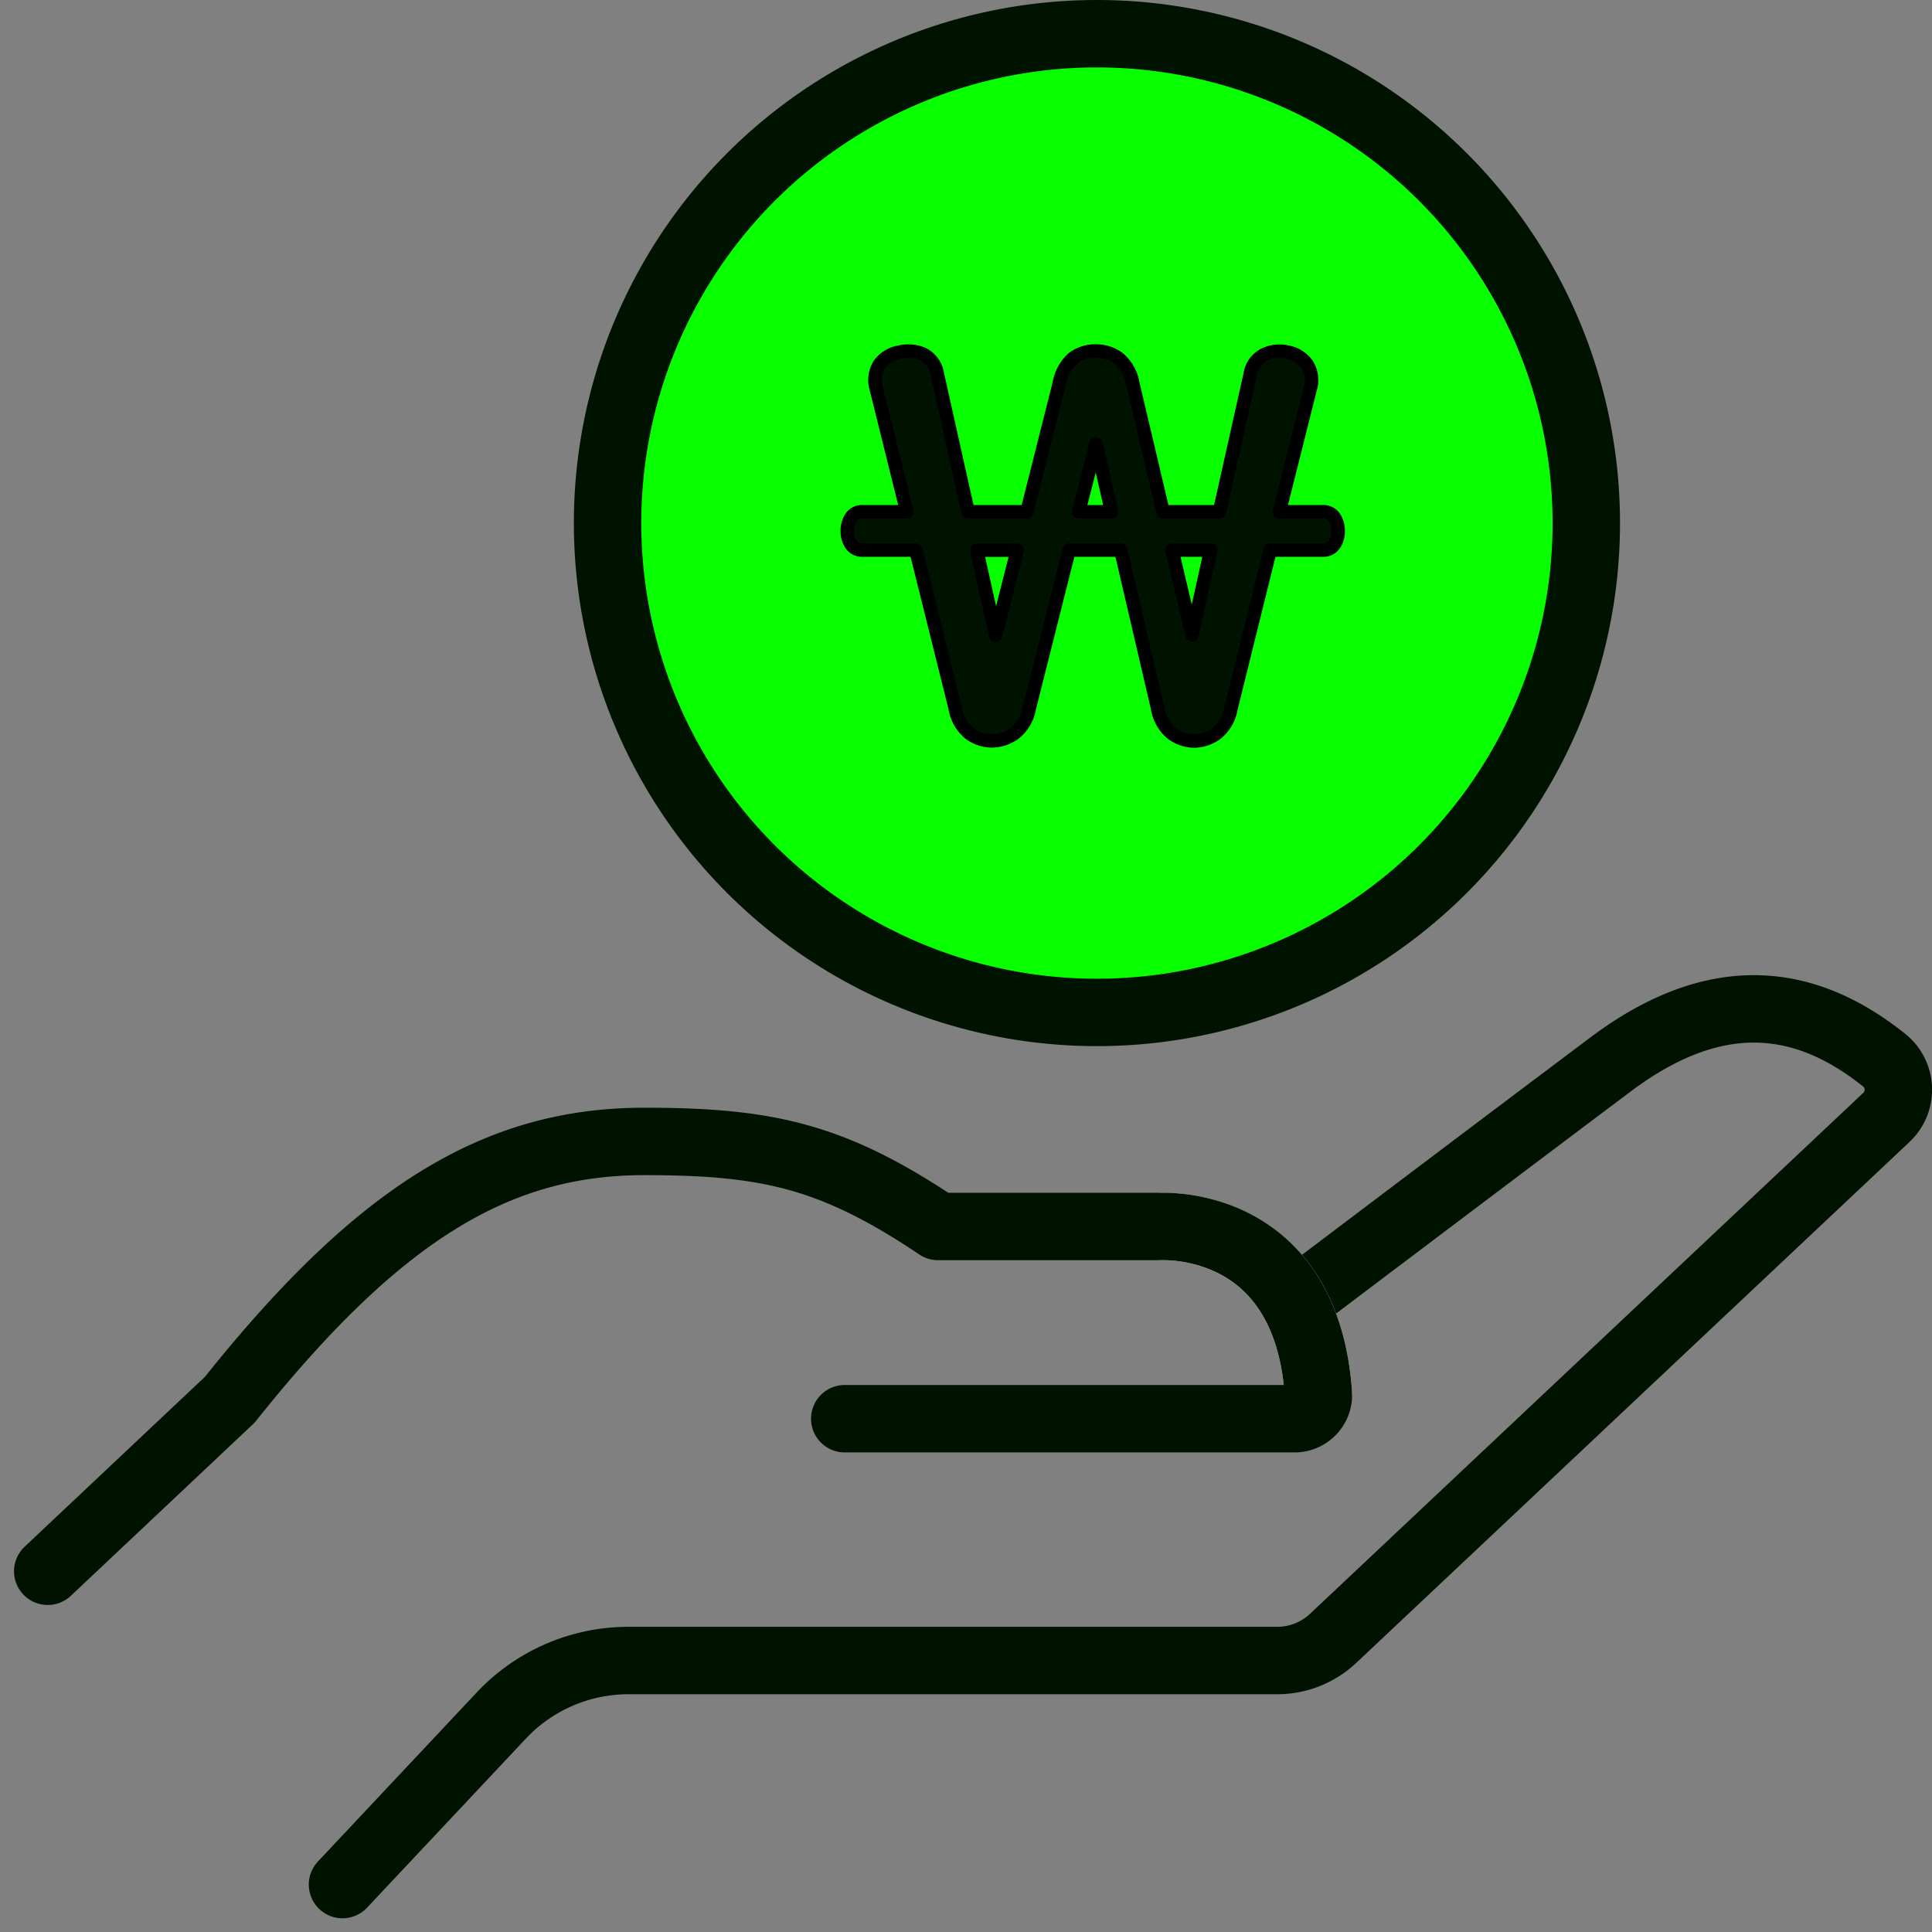
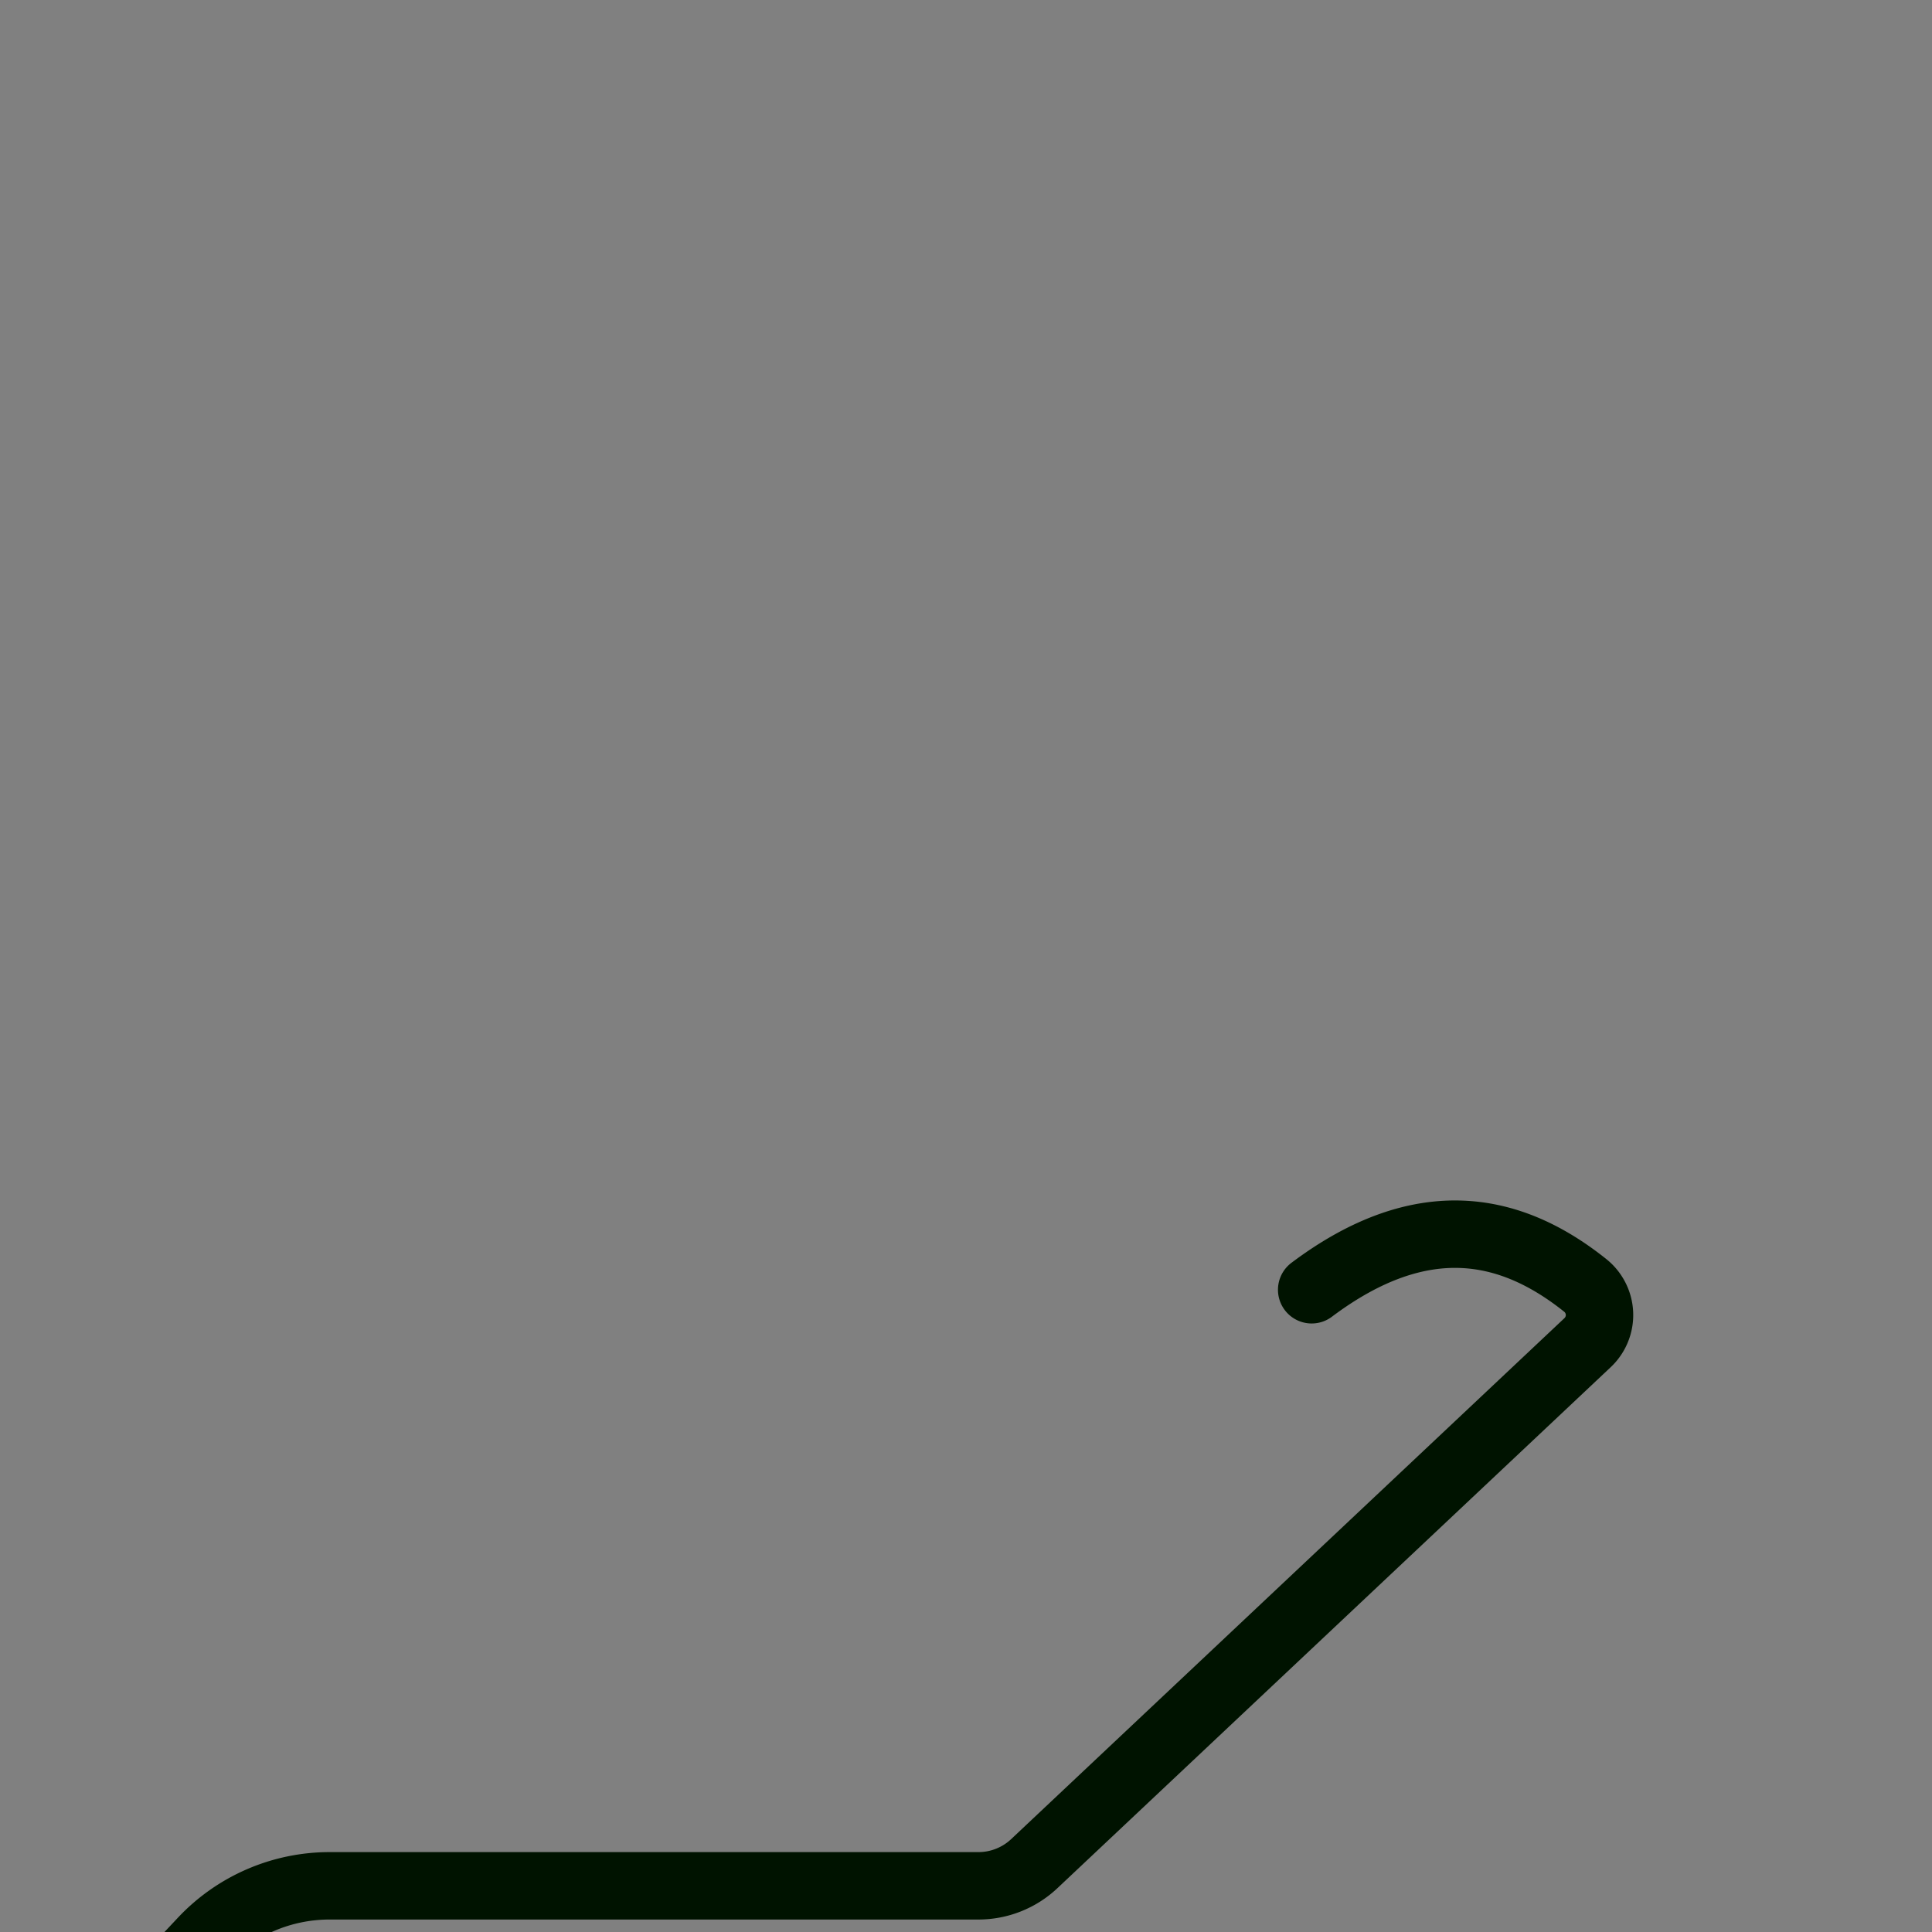
<svg xmlns="http://www.w3.org/2000/svg" width="57.31" height="57.312" viewBox="0 0 57.31 57.312">
  <rect x="0" y="0" width="57.31" height="57.312" fill="#808080" stroke="none" />
  <g id="그룹_20023" data-name="그룹 20023" transform="translate(1.414 1)">
    <g id="그룹_20022" data-name="그룹 20022" transform="translate(0 0)">
      <g id="그룹_20018" data-name="그룹 20018" transform="translate(0 28.927)">
        <g id="그룹_20017" data-name="그룹 20017">
          <g id="그룹_20016" data-name="그룹 20016">
-             <path id="패스_150013" data-name="패스 150013" d="M2787.875,1768.535s5.276-3.989,8.865-6.683c3.283-2.464,5.929-1.878,8.117-.128a1.125,1.125,0,0,1,.064,1.7l-16.409,15.451a2.42,2.42,0,0,1-1.659.658h-19.243a5.179,5.179,0,0,0-3.775,1.633l-4.709,5.013" transform="translate(-2750.38 -1760.203)" fill="none" stroke="#001300" stroke-linecap="round" stroke-linejoin="round" stroke-width="2" />
-             <path id="패스_150014" data-name="패스 150014" d="M2829.925,1782.7c-.325-4.516-3.574-4.947-4.594-4.947" transform="translate(-2792.23 -1771.296)" fill="none" stroke="#fff" stroke-linecap="round" stroke-linejoin="round" stroke-width="2" />
-             <path id="패스_150015" data-name="패스 150015" d="M2758.994,1779.117h13.342a.708.708,0,0,0,.708-.755c-.325-4.516-3.574-4.947-4.594-4.947h-6.687c-3.117-2.092-5.062-2.523-8.716-2.523-4.367,0-7.873,2.115-12.295,7.662l-5.4,5.088" transform="translate(-2735.35 -1766.96)" fill="none" stroke="#001300" stroke-linecap="round" stroke-linejoin="round" stroke-width="2" />
+             <path id="패스_150013" data-name="패스 150013" d="M2787.875,1768.535c3.283-2.464,5.929-1.878,8.117-.128a1.125,1.125,0,0,1,.064,1.7l-16.409,15.451a2.42,2.42,0,0,1-1.659.658h-19.243a5.179,5.179,0,0,0-3.775,1.633l-4.709,5.013" transform="translate(-2750.38 -1760.203)" fill="none" stroke="#001300" stroke-linecap="round" stroke-linejoin="round" stroke-width="2" />
          </g>
        </g>
      </g>
      <g id="그룹_20021" data-name="그룹 20021" transform="translate(16.608)">
        <g id="그룹_20019" data-name="그룹 20019">
-           <path id="패스_150016" data-name="패스 150016" d="M2809.531,1696.083a14.516,14.516,0,1,1-14.516-14.516A14.516,14.516,0,0,1,2809.531,1696.083Z" transform="translate(-2780.498 -1681.567)" fill="#07ff00" stroke="#001300" stroke-linecap="round" stroke-linejoin="round" stroke-width="2" />
-         </g>
+           </g>
      </g>
    </g>
-     <path id="패스_150025" data-name="패스 150025" d="M.1-11.536a1.1,1.1,0,0,1,.664.216,1.244,1.244,0,0,1,.424.744l.9,3.808H3.76l.912-4.08a.781.781,0,0,1,.424-.584,1.032,1.032,0,0,1,.68-.072.9.9,0,0,1,.584.368.872.872,0,0,1,.088.736L5.536-6.768h1.28a.393.393,0,0,1,.352.168.719.719,0,0,1,.112.408.69.69,0,0,1-.112.392.393.393,0,0,1-.352.168H5.264L4.1-.928a1.206,1.206,0,0,1-.44.744,1.123,1.123,0,0,1-.648.216A1.123,1.123,0,0,1,2.36-.184,1.233,1.233,0,0,1,1.92-.96L.832-5.632H-.7l-1.184,4.7a1.189,1.189,0,0,1-.448.744,1.159,1.159,0,0,1-.656.216A1.123,1.123,0,0,1-3.64-.184a1.219,1.219,0,0,1-.44-.76L-5.248-5.632H-6.816A.393.393,0,0,1-7.168-5.8a.69.69,0,0,1-.112-.392A.719.719,0,0,1-7.168-6.6a.393.393,0,0,1,.352-.168h1.3l-.9-3.632a.872.872,0,0,1,.088-.736.912.912,0,0,1,.6-.368,1.114,1.114,0,0,1,.688.056.8.8,0,0,1,.432.6l.912,4.08h1.744l.96-3.808a1.289,1.289,0,0,1,.408-.744A1.08,1.08,0,0,1,.1-11.536ZM-2.88-3.1l.64-2.528h-1.2ZM2.944-3.12,3.5-5.632H2.352ZM-.416-6.768H.56L.1-8.784Z" transform="translate(31 20.949)" fill="#001300" stroke="#000" stroke-linecap="round" stroke-linejoin="round" stroke-width="0.4" />
  </g>
</svg>